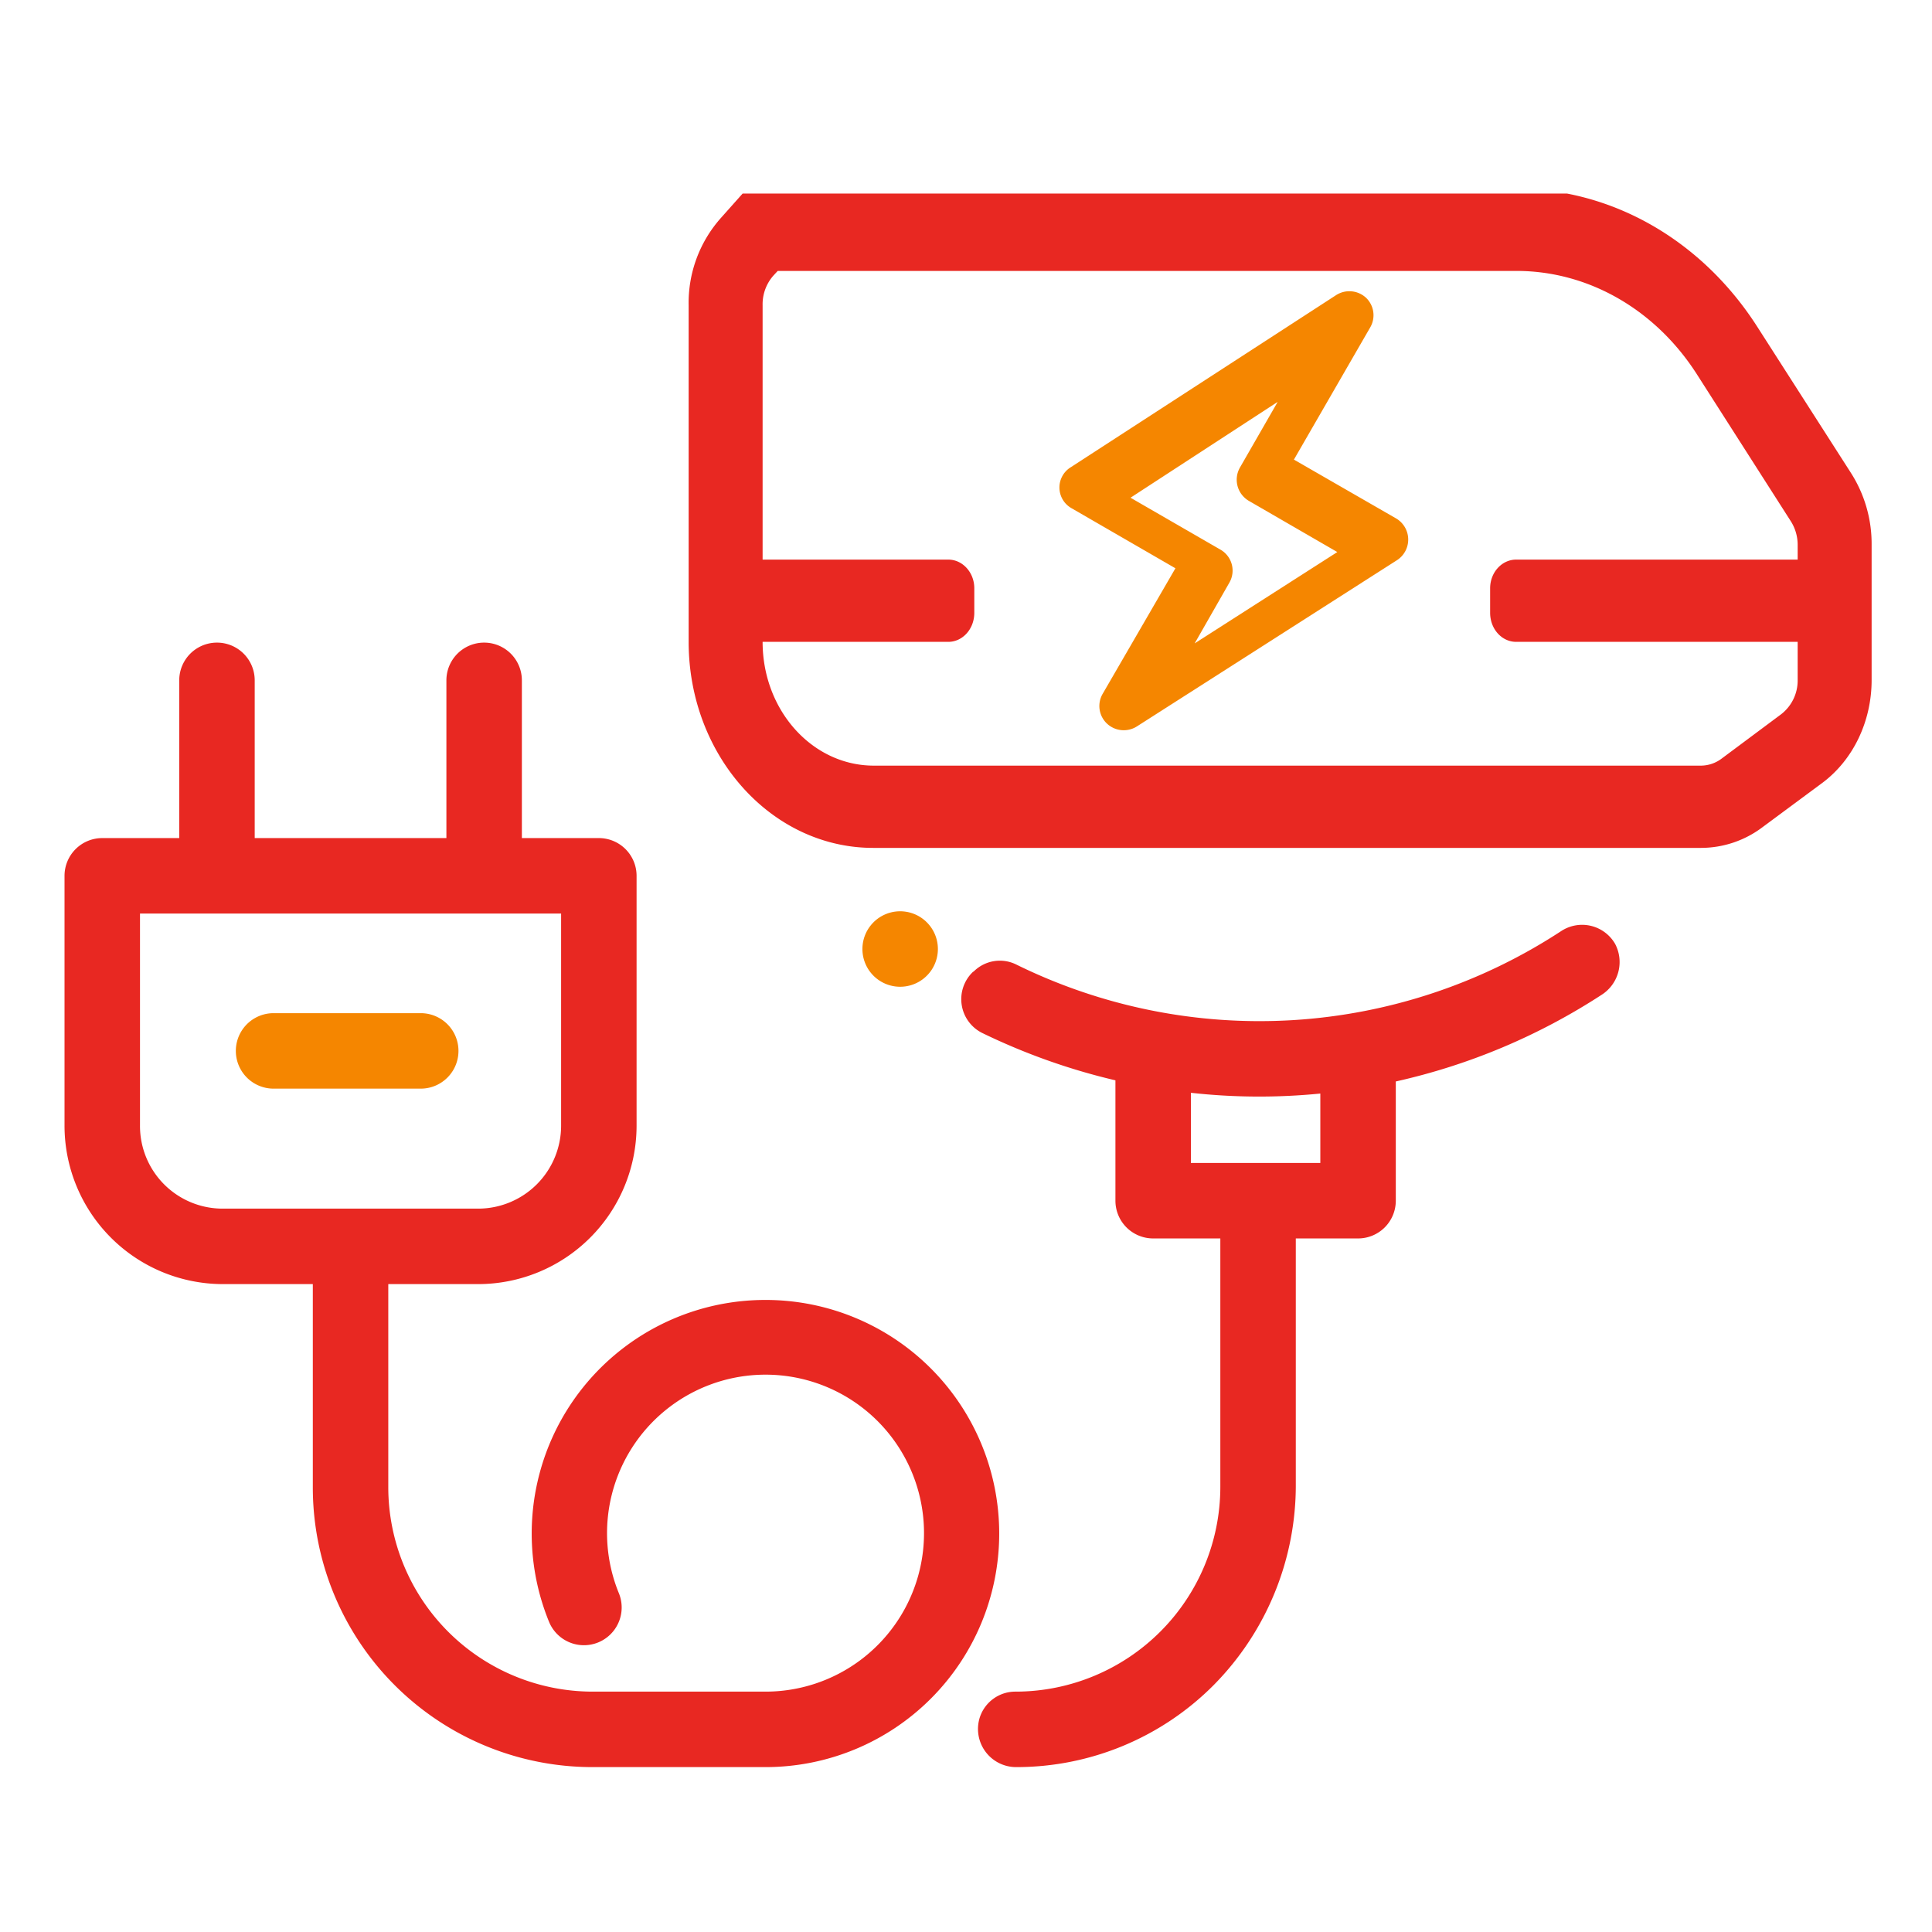
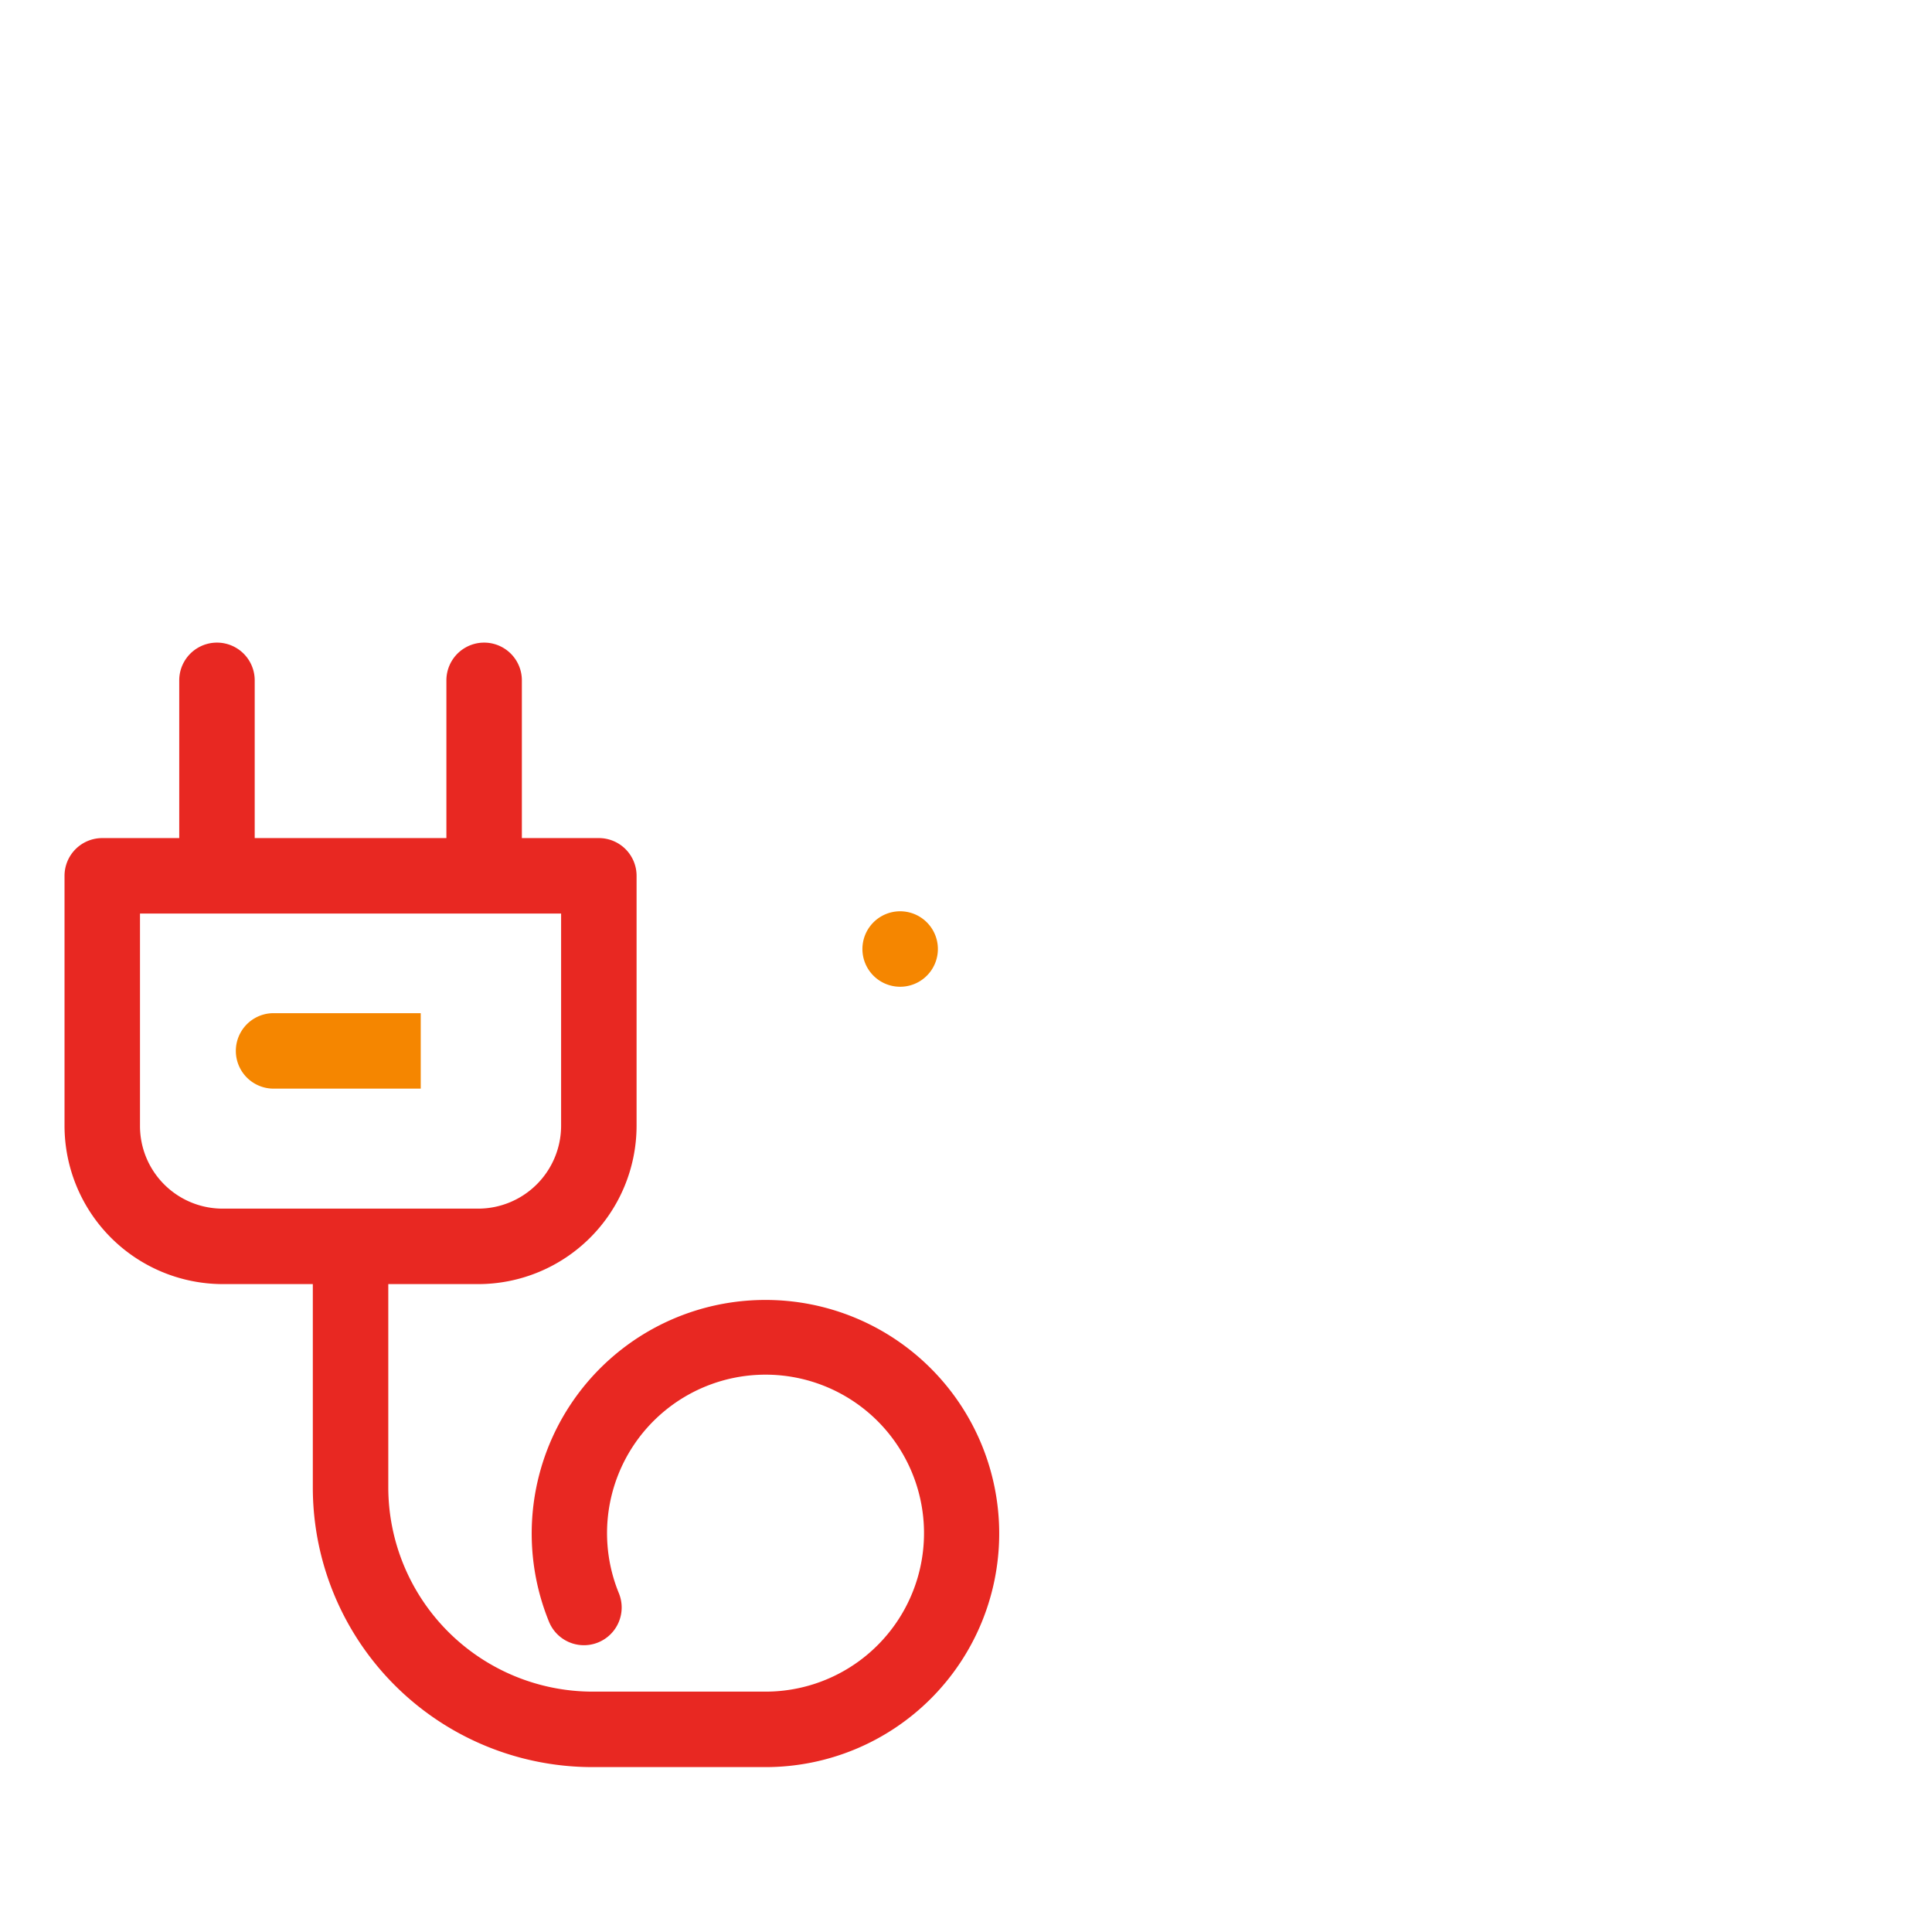
<svg xmlns="http://www.w3.org/2000/svg" viewBox="0 0 512 512" width="512" height="512">
  <defs>
    <style>.cls-1{fill:#e82822;}.cls-2{fill:#f58600;}</style>
  </defs>
  <title>tdp 3 28</title>
  <g id="Слой_34" data-name="Слой 34">
-     <path class="cls-1" d="M490.5,125.3,465.7,86.6c-12.1-18.9-30.3-31.4-50.4-35.3H196.8l-5.7,6.4a33.8,33.8,0,0,0-8.6,23.2v89.2c0,30.1,21.9,54.6,48.9,54.6H450.8a27.1,27.1,0,0,0,16.3-5.5l15.8-11.7c8.2-6.1,13.1-16.3,13.1-27.3V144.3A34.9,34.9,0,0,0,490.5,125.3Zm-14.1,23H401.8c-3.8,0-6.9,3.4-6.9,7.6v6.5c0,4.3,3.1,7.7,6.9,7.7h74.6v10.1a11.3,11.3,0,0,1-4.4,9.1L456.3,201a9.2,9.2,0,0,1-5.5,1.9H231.4c-16.2-.1-29.3-14.7-29.3-32.8h49.2c3.8,0,6.9-3.4,6.9-7.7v-6.5c0-4.2-3.1-7.6-6.9-7.6H202.1V80.9a11.5,11.5,0,0,1,2.8-7.8l1.2-1.3H401.9c19,0,36.8,10.2,47.8,27.4L474.5,138a11.7,11.7,0,0,1,1.9,6.3Z" />
    <path class="cls-1" d="M202.9,344.5a61.9,61.9,0,0,0-57.4,85.3,10,10,0,0,0,18.5-7.6,42,42,0,1,1,38.9,26.1H157a54.2,54.2,0,0,1-54.1-54.1V340.3h23.8a42,42,0,0,0,42-41.9V232.1a10,10,0,0,0-10-10H138.3V180.3a10,10,0,1,0-20,0v41.8H67.5V180.3a10,10,0,0,0-20,0v41.8H27.1a10,10,0,0,0-10,10v66.3A42,42,0,0,0,59,340.3H82.9v53.9A74.1,74.1,0,0,0,157,468.3h45.9a61.9,61.9,0,1,0,0-123.8ZM37.1,298.4V242.1H148.7v56.3a22,22,0,0,1-22,21.9H59A21.9,21.9,0,0,1,37.1,298.4Z" />
-     <path class="cls-1" d="M413.8,246.7a145.9,145.9,0,0,1-144.5,8.9,9.8,9.8,0,0,0-11.2,1.8l-.3.2a10,10,0,0,0,2.6,16.2,169.2,169.2,0,0,0,35.2,12.5v31.9a10,10,0,0,0,10,10h17.8v65.9a54.3,54.3,0,0,1-54.1,54.2h-.1a9.9,9.9,0,0,0-9.5,6.7,10.1,10.1,0,0,0,9.5,13.3h.1a73.7,73.7,0,0,0,52.4-21.8,75.3,75.3,0,0,0,21.7-53.3v-65h16.5a10,10,0,0,0,10-10V286.6a166.3,166.3,0,0,0,54.6-23,10.3,10.3,0,0,0,3.5-13.5A10.1,10.1,0,0,0,413.8,246.7Zm-63.9,61.5H315.6V289.6a163.9,163.9,0,0,0,34.3.2Z" />
-     <path class="cls-2" d="M293.4,191.8a6.5,6.5,0,0,0,7.9.7l69-44.1a6.5,6.5,0,0,0-.3-11l-27.1-15.6,20.2-35a6.4,6.4,0,0,0-1.1-7.9,6.5,6.5,0,0,0-7.9-.7l-70.3,45.6a6.3,6.3,0,0,0,.2,10.9l27.5,15.9-19.3,33.3a6.4,6.4,0,0,0,1.2,7.9Zm6.2-59.9,39-25.4-10,17.4a6.5,6.5,0,0,0,2.3,8.8l23.5,13.6-37.8,24.2,9.2-16.1a6.4,6.4,0,0,0-2.3-8.7l-23.9-13.8Z" />
-     <path class="cls-2" d="M111.5,268.5h-39a10,10,0,0,0,0,20h39a10,10,0,0,0,0-20Z" />
+     <path class="cls-2" d="M111.5,268.5h-39a10,10,0,0,0,0,20h39Z" />
    <path class="cls-2" d="M247.8,247.7a10,10,0,1,0-18.5,7.6,10,10,0,0,0,18.5-7.6Z" />
  </g>
</svg>